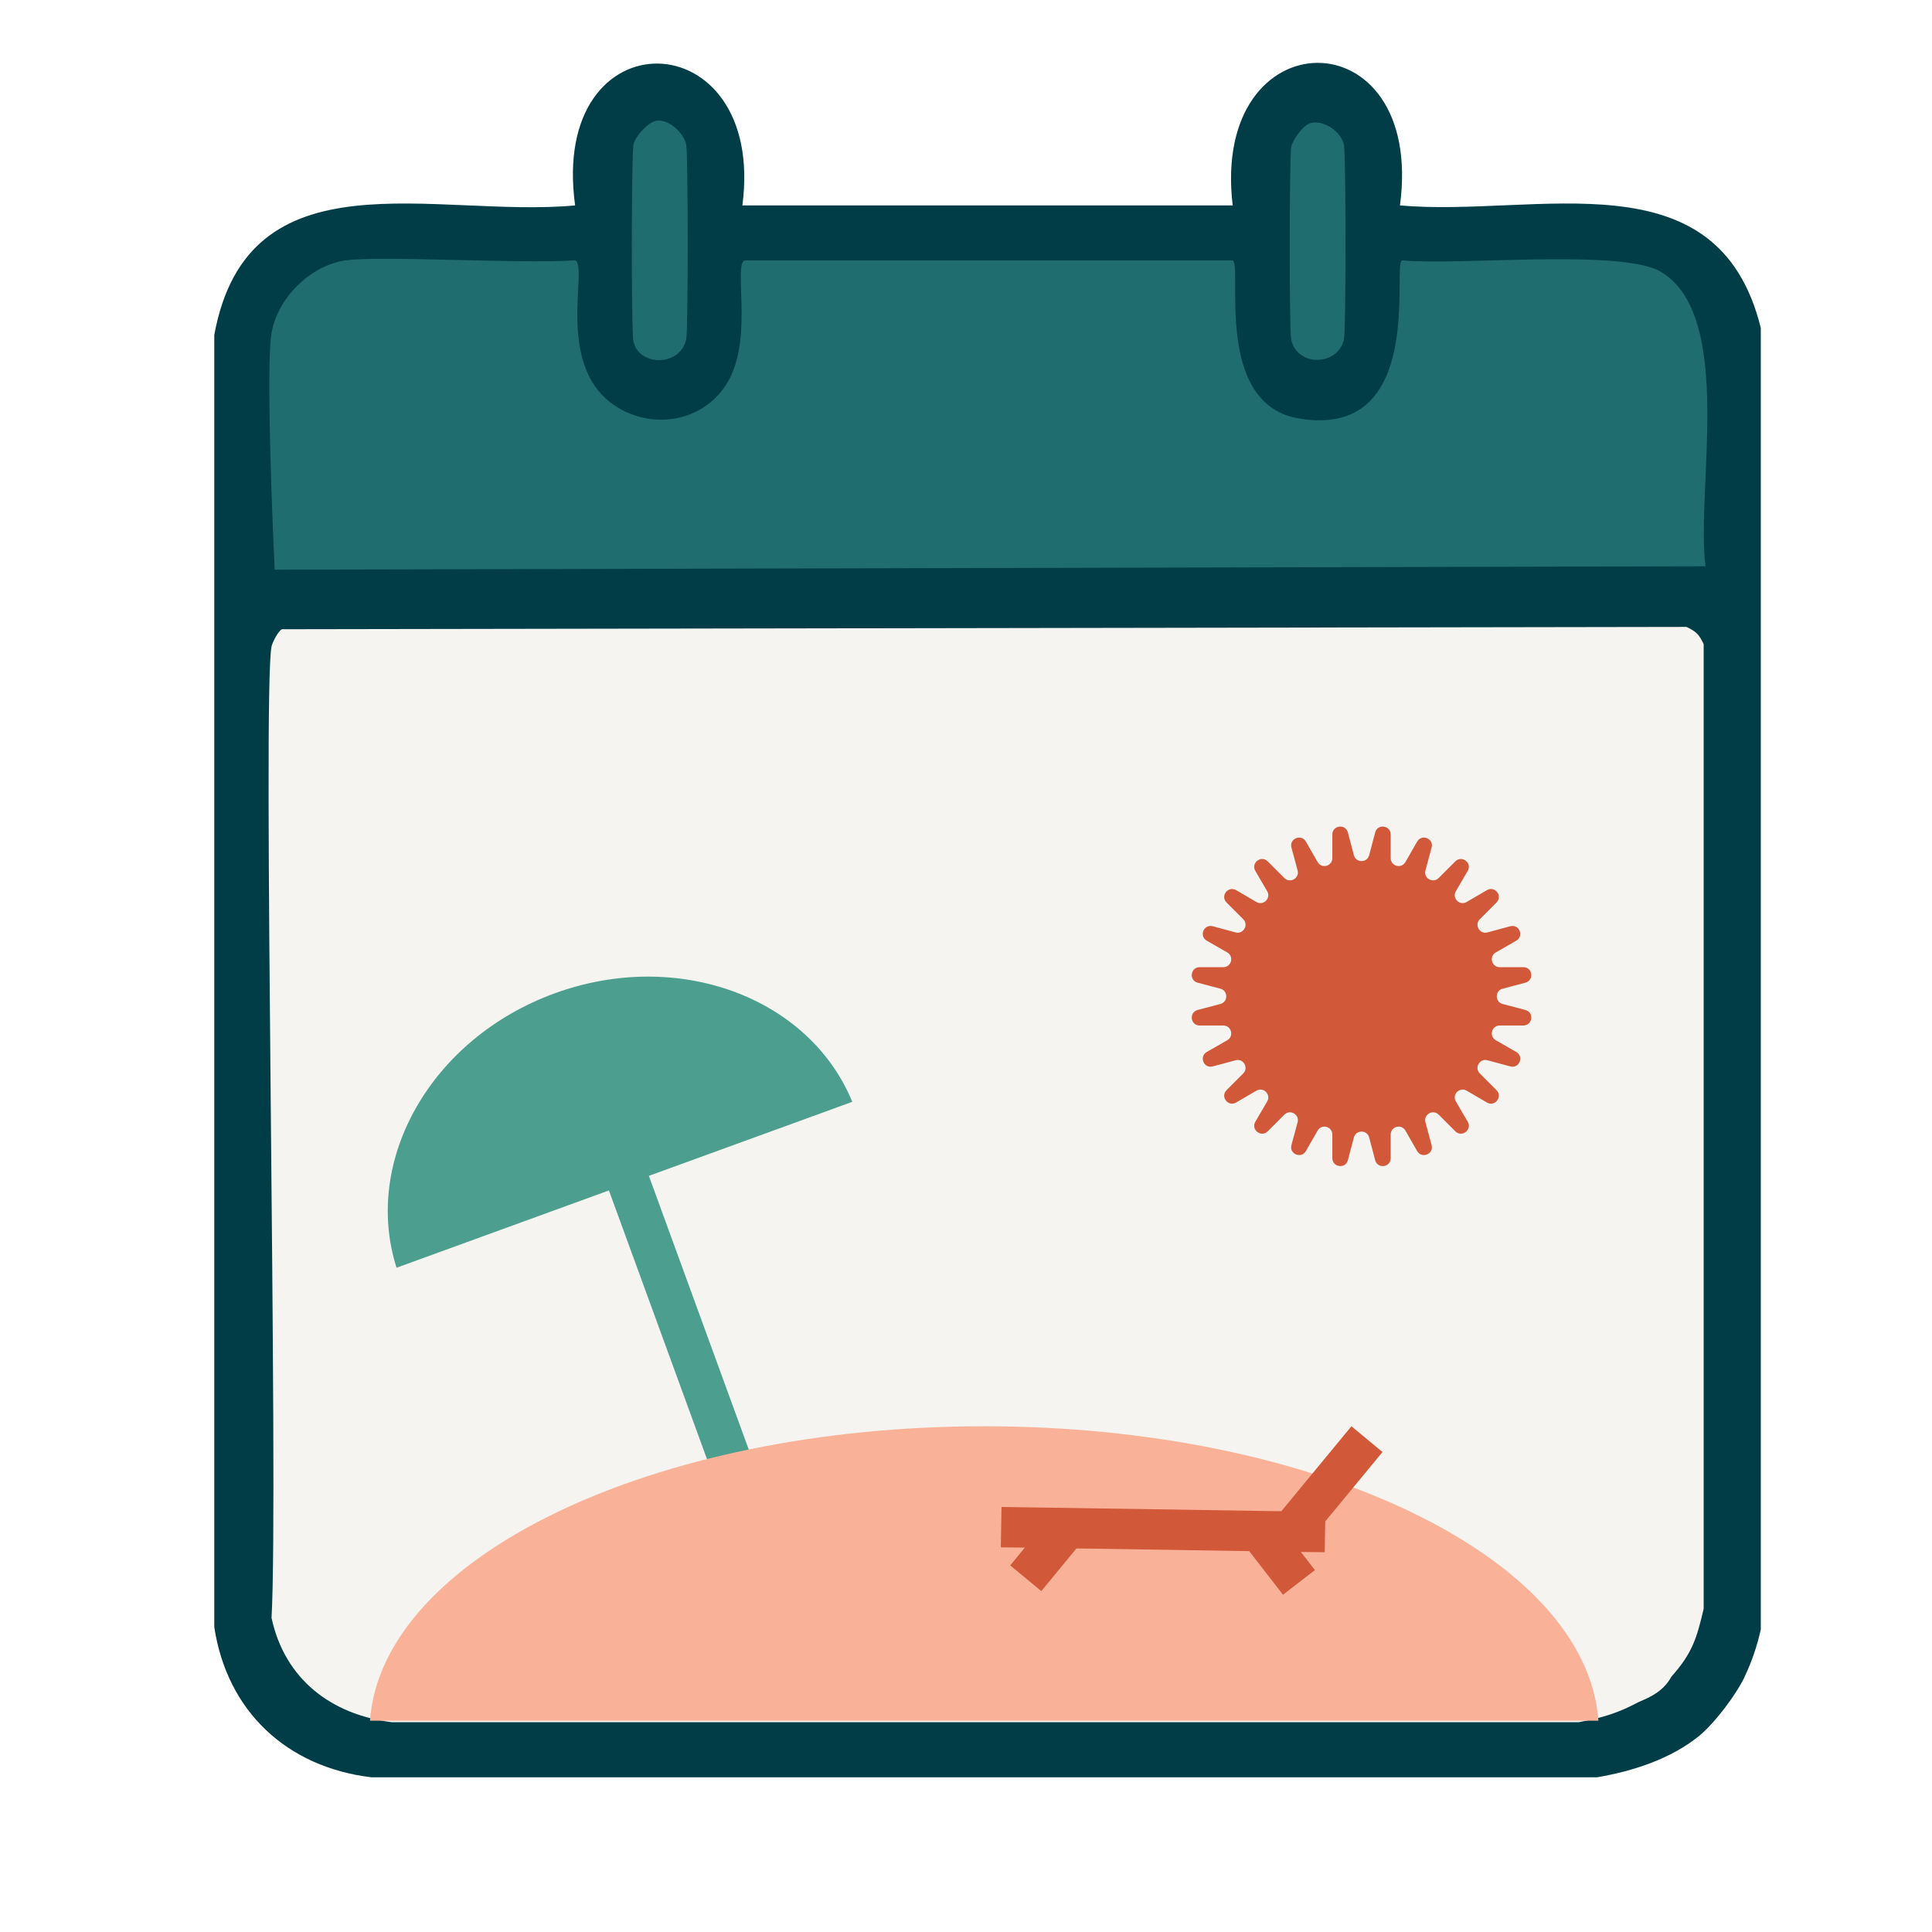
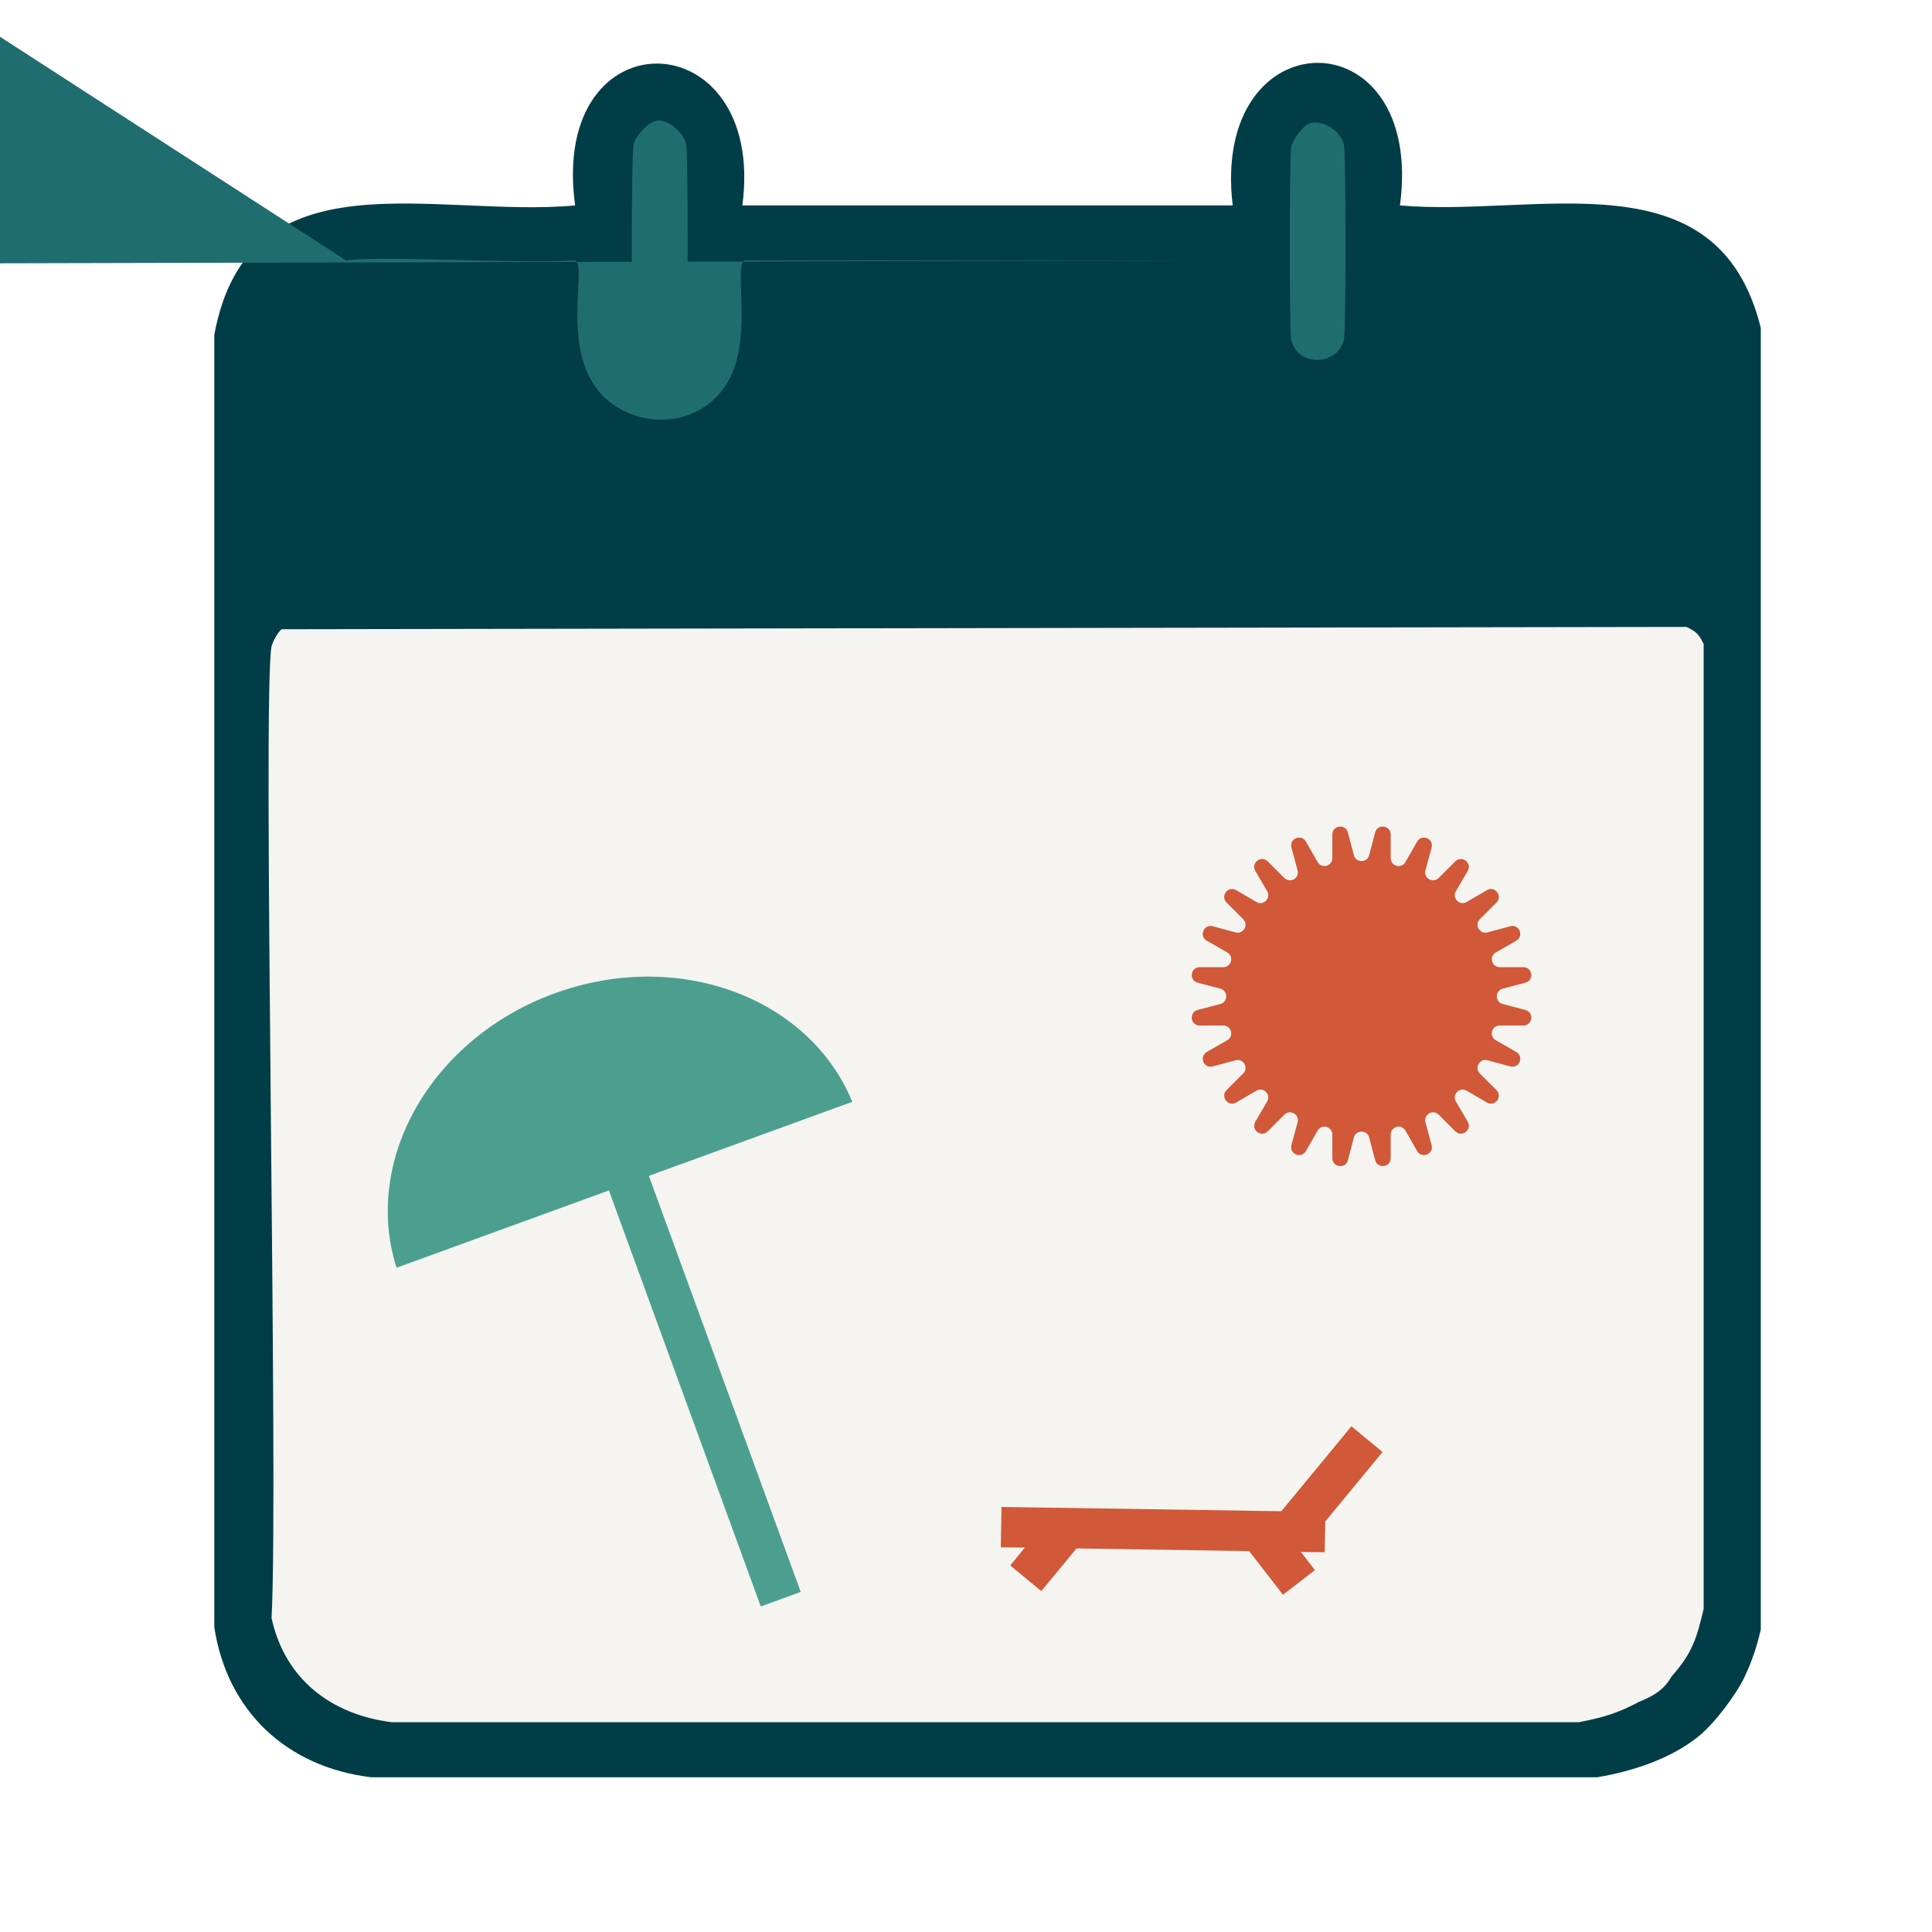
<svg xmlns="http://www.w3.org/2000/svg" id="Layer_1" data-name="Layer 1" viewBox="0 0 141.73 141.73">
  <defs>
    <style>
      .cls-1 {
        fill: #f5f4f0;
      }

      .cls-1, .cls-2, .cls-3, .cls-4, .cls-5, .cls-6, .cls-7 {
        stroke-width: 0px;
      }

      .cls-2 {
        fill: #206d70;
      }

      .cls-3 {
        fill: #4c9f8e;
      }

      .cls-4 {
        fill: #f9b297;
      }

      .cls-5 {
        fill: #003d47;
      }

      .cls-6 {
        fill: #d15838;
      }

      .cls-7 {
        fill: #afd7c5;
      }
    </style>
  </defs>
  <g>
    <path class="cls-5" d="m128,122.98c-.63,1.34-2.22,3.44-3.36,4.37-2.08,1.69-4.88,2.59-7.48,3.03H27.23c-6.18-.75-10.56-4.82-11.51-11.01V24.57c2.48-13.51,16.16-8.55,26.47-9.5-1.93-14.1,14.06-13.65,12.27,0h35.97c-1.66-13.88,14.14-14.01,12.27,0,10.05.89,23.32-3.81,26.47,8.99v95.48c-.28,1.23-.64,2.31-1.18,3.45Z" />
-     <path class="cls-2" d="m25.38,19.1c2.59-.36,12.69.27,16.81,0,1.04.46-1.7,8.15,3.36,10.93,2.83,1.55,6.46.69,7.98-2.27,1.67-3.24.28-8.29,1.09-8.66h35.8c.76.34-1.46,10.54,4.87,11.6,9.36,1.57,6.82-11.27,7.56-11.6,4.15.4,16.12-.87,18.99.84,5.45,3.24,2.54,16.15,3.28,21.6l-104.97.25c-.17-3.55-.62-14.6-.25-17.23.37-2.62,2.85-5.1,5.46-5.46Z" />
+     <path class="cls-2" d="m25.38,19.1c2.59-.36,12.69.27,16.81,0,1.04.46-1.7,8.15,3.36,10.93,2.83,1.55,6.46.69,7.98-2.27,1.67-3.24.28-8.29,1.09-8.66h35.8l-104.97.25c-.17-3.55-.62-14.6-.25-17.23.37-2.62,2.85-5.1,5.46-5.46Z" />
    <path class="cls-2" d="m48.24,8.85c.9-.07,1.93.94,2.1,1.76.14.7.15,13.59,0,14.29-.44,1.99-3.43,2-3.87.17-.17-.7-.15-13.75,0-14.46.13-.61,1.1-1.71,1.76-1.76Z" />
    <path class="cls-2" d="m96.15,9.02c.99-.22,2.22.62,2.44,1.6.15.7.16,13.59,0,14.29-.45,1.95-3.43,2.02-3.87,0-.15-.69-.13-13.43,0-14.12.1-.52.88-1.64,1.43-1.76Z" />
    <path class="cls-7" d="m122.62,122.98c-.78.88-1.32,1.3-2.35,1.85.16-.72-1.72.67-2.27.67-1.86.02,1.43-1.8,3.61-4.29,1.01-1.15,1.68-2.67,2.77-3.78.7.35-.8,3.77-1.09,4.29-.47.82-1.43,1.31-.67,1.26Z" />
    <path class="cls-1" d="m122.62,122.98c-.56,1.08-1.61,1.55-2.35,1.85-1.6.85-2.64,1.16-4.45,1.51H28.74c-4.45-.56-7.85-3.16-8.82-7.65.53-9.48-.69-67.78,0-71.27.06-.28.48-1.12.76-1.26l103.04-.17c.73.35.91.54,1.26,1.26v70.77c-.52,2.21-.84,3.25-2.35,4.96Z" />
  </g>
  <g>
    <path class="cls-3" d="m62.52,80.82c-3.17-7.68-12.8-11.24-21.83-7.95-9.03,3.29-14.12,12.21-11.6,20.13l15.58-5.67,11.14,30.52,2.93-1.07-11.14-30.52,14.92-5.43Z" />
    <path class="cls-6" d="m100.44,62.74l.44-1.67c.17-.66,1.14-.53,1.14.15v1.73c0,.59.78.81,1.08.29l.86-1.5c.34-.59,1.24-.22,1.06.44l-.45,1.67c-.16.57.55.98.97.56l1.22-1.22c.48-.48,1.25.11.91.7l-.87,1.49c-.3.51.28,1.09.79.79l1.49-.87c.59-.34,1.18.43.7.91l-1.22,1.22c-.42.42-.01,1.13.56.97l1.67-.45c.66-.18,1.03.72.44,1.06l-1.5.86c-.52.3-.3,1.08.29,1.08h1.73c.68,0,.81.96.15,1.14l-1.67.44c-.57.15-.57.97,0,1.12l1.67.44c.66.17.53,1.14-.15,1.14h-1.73c-.59,0-.81.78-.29,1.08l1.5.86c.59.34.22,1.24-.44,1.06l-1.67-.45c-.57-.16-.98.55-.56.97l1.22,1.22c.48.48-.11,1.25-.7.91l-1.49-.87c-.51-.3-1.09.28-.79.79l.87,1.49c.34.59-.43,1.18-.91.7l-1.22-1.22c-.42-.42-1.13-.01-.97.56l.45,1.67c.18.66-.72,1.03-1.06.44l-.86-1.5c-.3-.52-1.08-.3-1.08.29v1.73c0,.68-.96.81-1.14.15l-.44-1.67c-.15-.57-.97-.57-1.12,0l-.44,1.67c-.17.66-1.14.53-1.14-.15v-1.73c0-.59-.78-.81-1.08-.29l-.86,1.5c-.34.59-1.24.22-1.06-.44l.45-1.67c.16-.57-.55-.98-.97-.56l-1.22,1.22c-.48.48-1.25-.11-.91-.7l.87-1.49c.3-.51-.28-1.09-.79-.79l-1.49.87c-.59.34-1.18-.43-.7-.91l1.22-1.22c.42-.42.01-1.13-.56-.97l-1.67.45c-.66.18-1.03-.72-.44-1.06l1.5-.86c.52-.3.3-1.08-.29-1.08h-1.73c-.68,0-.81-.96-.15-1.14l1.67-.44c.57-.15.57-.97,0-1.12l-1.67-.44c-.66-.17-.53-1.14.15-1.14h1.73c.59,0,.81-.78.29-1.08l-1.5-.86c-.59-.34-.22-1.24.44-1.06l1.67.45c.57.16.98-.55.56-.97l-1.22-1.22c-.48-.48.11-1.25.7-.91l1.49.87c.51.3,1.09-.28.79-.79l-.87-1.49c-.34-.59.43-1.18.91-.7l1.22,1.22c.42.42,1.13.01.97-.56l-.45-1.67c-.18-.66.72-1.03,1.06-.44l.86,1.5c.3.52,1.08.3,1.08-.29v-1.73c0-.68.96-.81,1.14-.15l.44,1.67c.15.57.97.57,1.12,0Z" />
-     <path class="cls-4" d="m117.26,126.23c-.88-12-20.71-21.6-45.06-21.6s-44.18,9.6-45.06,21.6h90.12Z" />
    <polygon class="cls-6" points="97.22 111.61 101.42 106.52 99.14 104.63 94 110.86 93.11 110.85 93.1 110.84 93.08 110.85 77.62 110.61 77.6 110.6 77.59 110.61 73.47 110.55 73.42 113.51 75.18 113.53 74.11 114.84 76.39 116.72 78.97 113.59 91.64 113.79 94.12 116.99 96.46 115.18 95.43 113.85 97.18 113.87 97.22 111.61" />
  </g>
</svg>